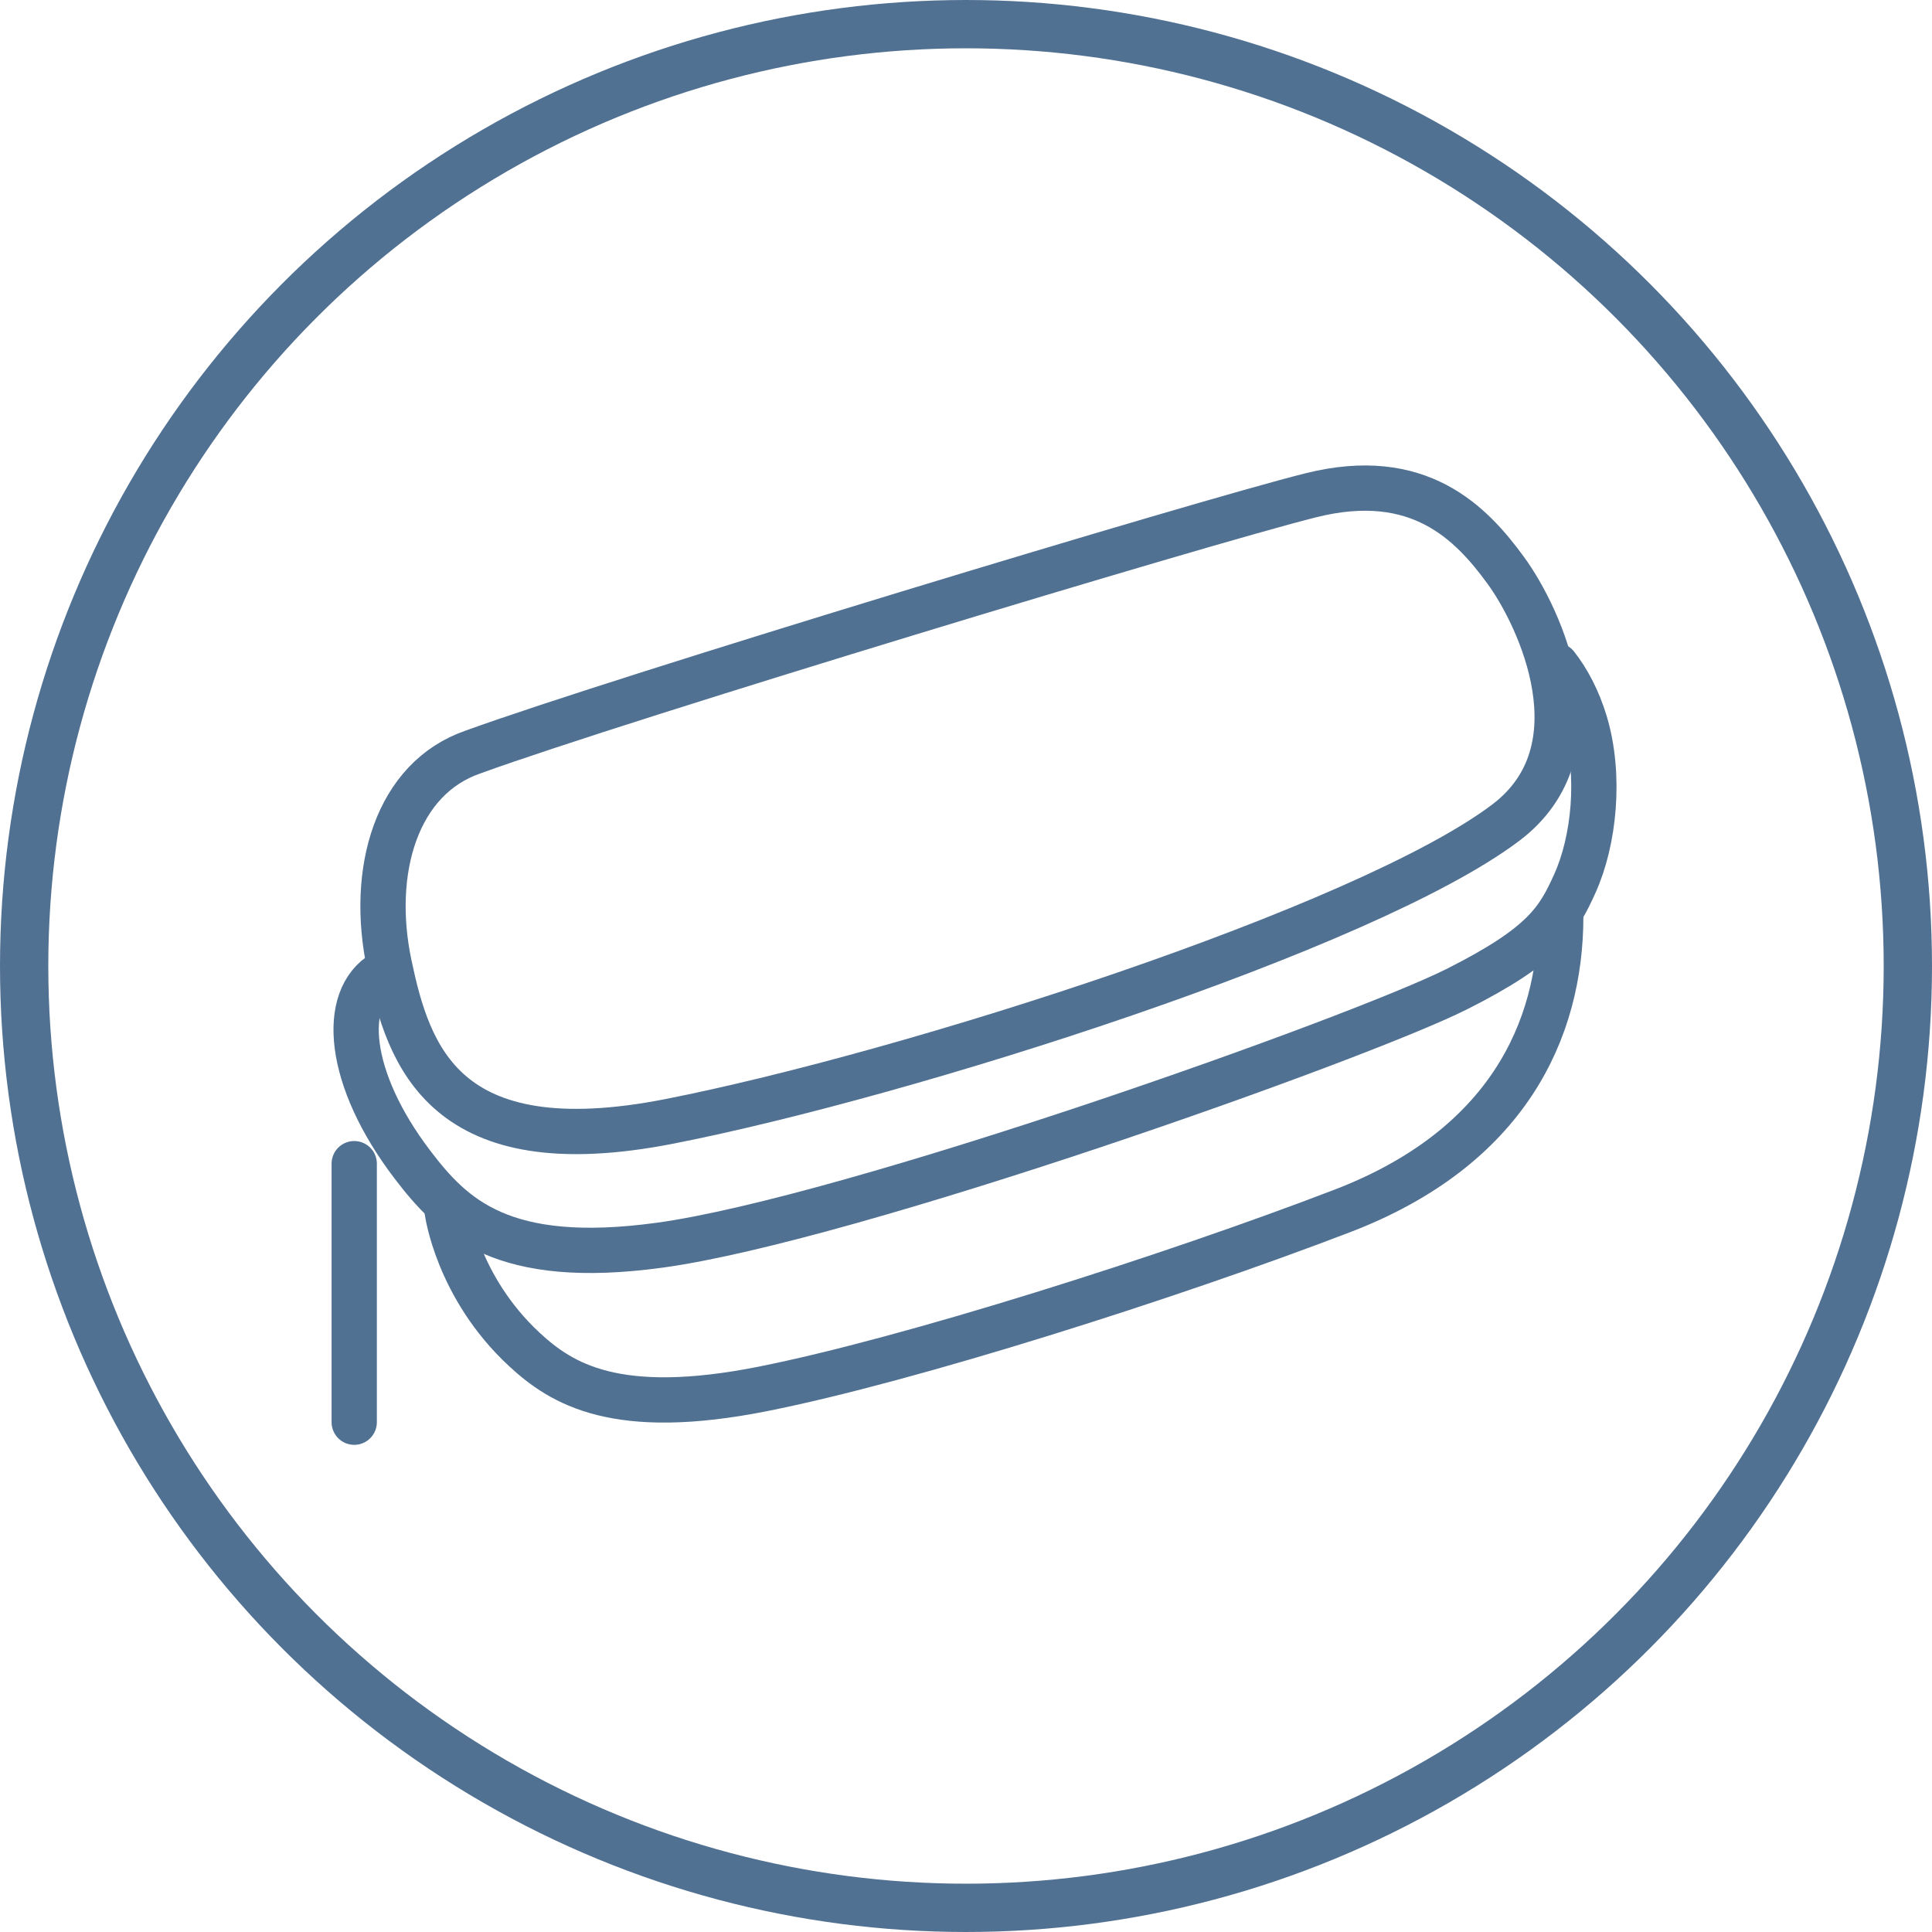
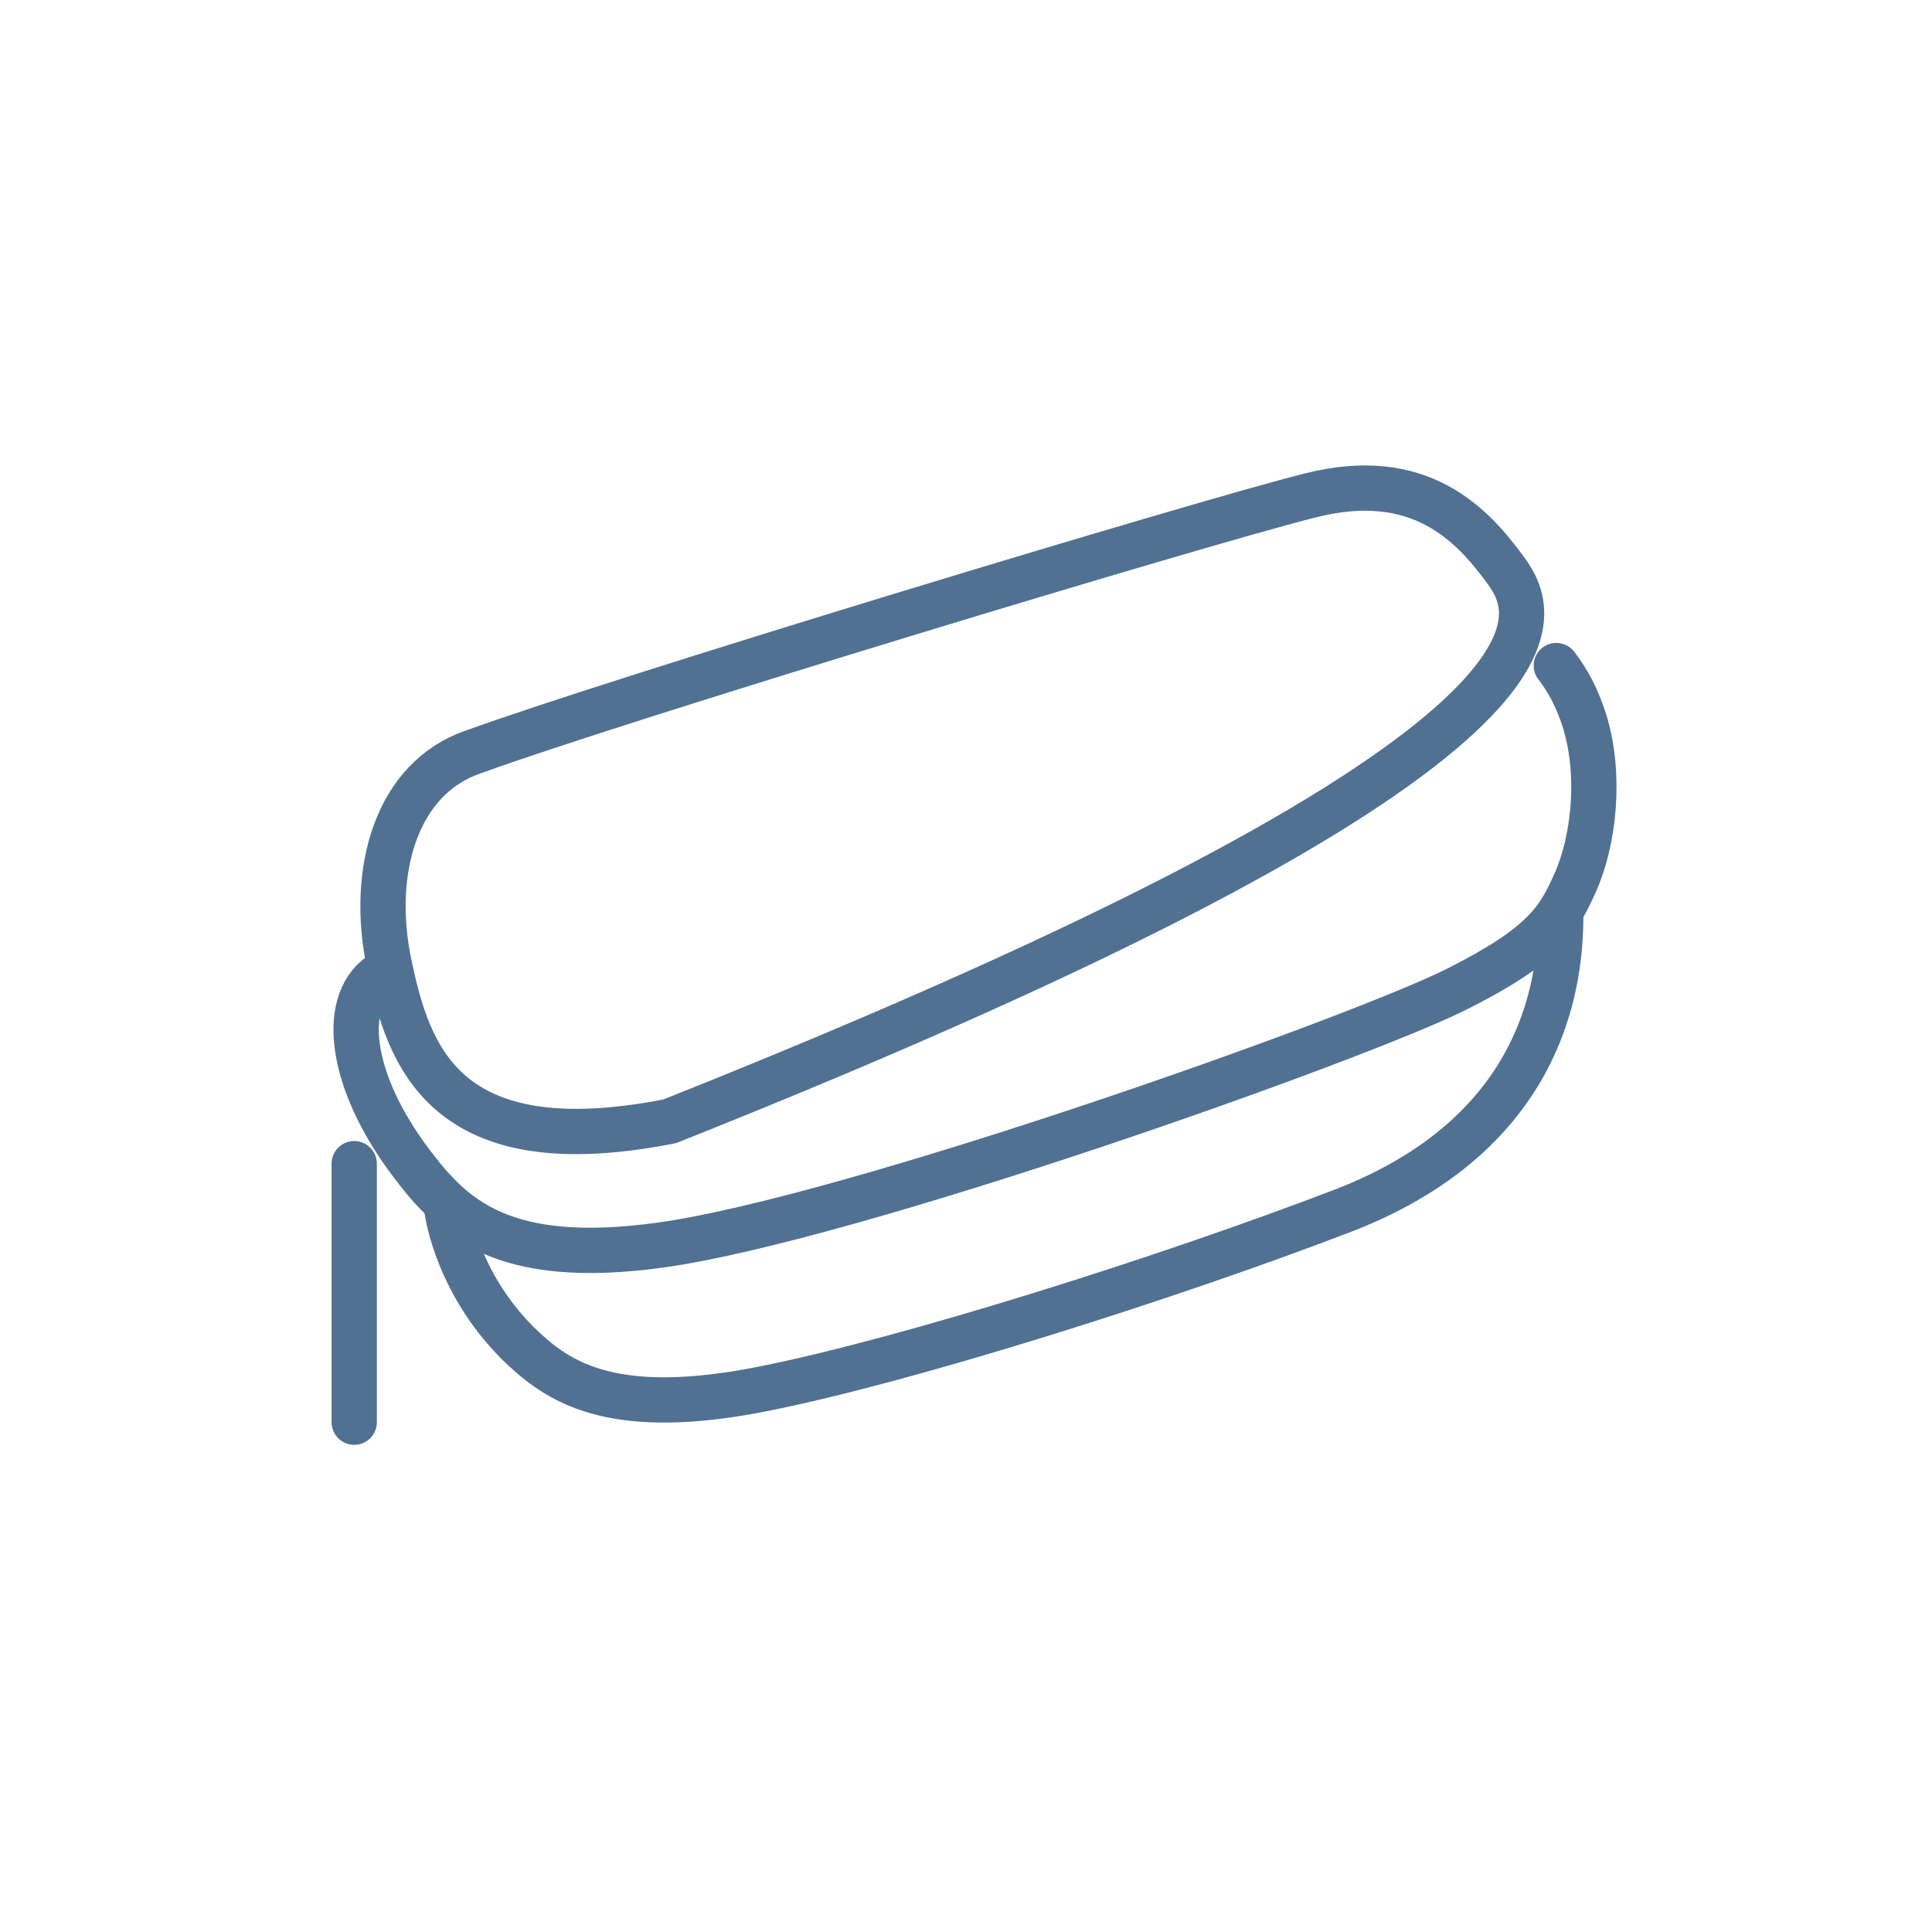
<svg xmlns="http://www.w3.org/2000/svg" width="32" height="32" viewBox="0 0 32 32" fill="none">
-   <path d="M21.713 8.203C19.923 8.65 10.299 11.56 7.837 12.455C6.569 12.889 6.118 14.419 6.448 15.98C6.766 17.485 7.348 19.31 11.094 18.572C15.057 17.792 22.627 15.372 24.94 13.626C26.531 12.425 25.51 10.227 24.94 9.447C24.37 8.666 23.504 7.755 21.713 8.203Z" stroke="#517193" stroke-width="0.75" stroke-linecap="round" />
+   <path d="M21.713 8.203C19.923 8.65 10.299 11.56 7.837 12.455C6.569 12.889 6.118 14.419 6.448 15.98C6.766 17.485 7.348 19.31 11.094 18.572C26.531 12.425 25.51 10.227 24.94 9.447C24.37 8.666 23.504 7.755 21.713 8.203Z" stroke="#517193" stroke-width="0.75" stroke-linecap="round" />
  <path d="M6.354 16.111C5.634 16.528 5.749 17.87 6.83 19.288C7.496 20.164 8.32 20.982 10.929 20.624C14.083 20.192 22.5 17.206 24.142 16.377C25.575 15.654 25.811 15.239 26.084 14.635C26.404 13.928 26.517 12.845 26.252 11.965C26.136 11.582 25.965 11.263 25.777 11.024" stroke="#517193" stroke-width="0.75" stroke-linecap="round" />
  <path d="M25.851 15.174C25.851 17.073 24.954 19.012 22.235 20.056C19.384 21.15 15.05 22.526 12.628 23.006C10.206 23.486 9.305 22.925 8.686 22.352C7.569 21.317 7.406 20.056 7.406 20.056" stroke="#517193" stroke-width="0.75" stroke-linecap="round" />
  <path d="M5.867 19.274C5.867 19.348 5.867 23.556 5.867 23.556" stroke="#517193" stroke-width="0.75" stroke-linecap="round" />
-   <circle cx="16" cy="16" r="15.6" stroke="#517193" stroke-width="0.8" stroke-linecap="round" />
</svg>